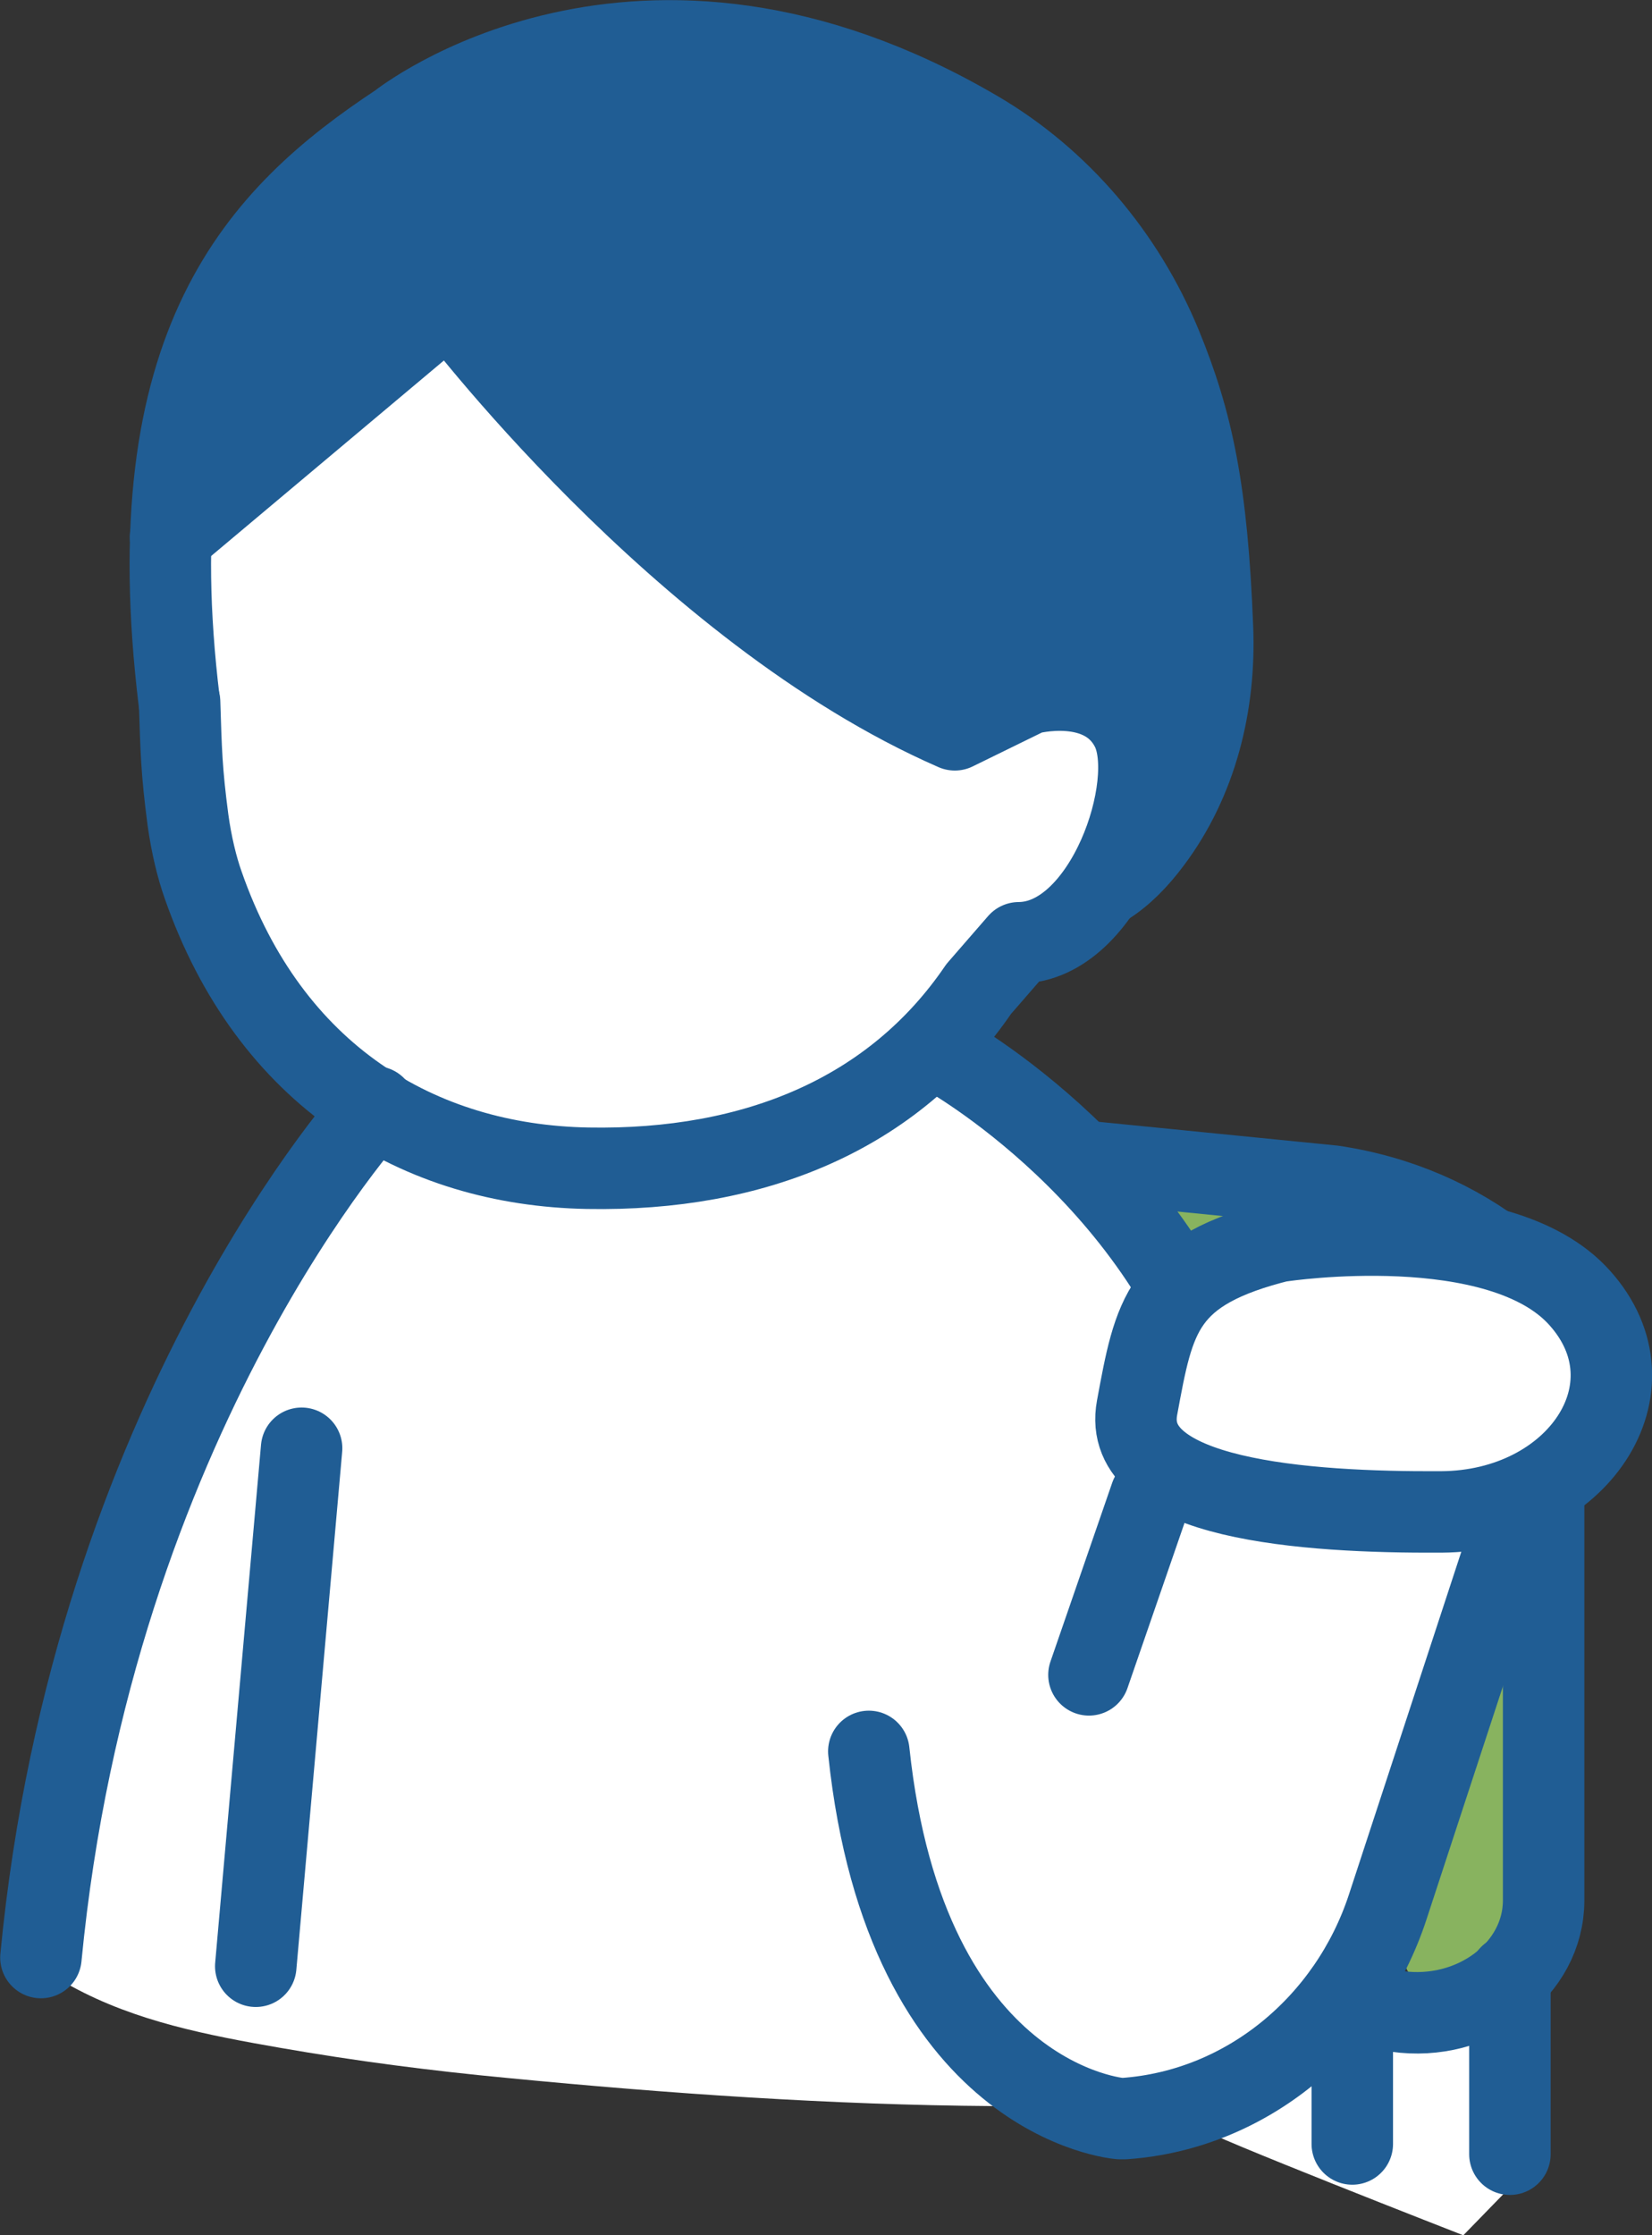
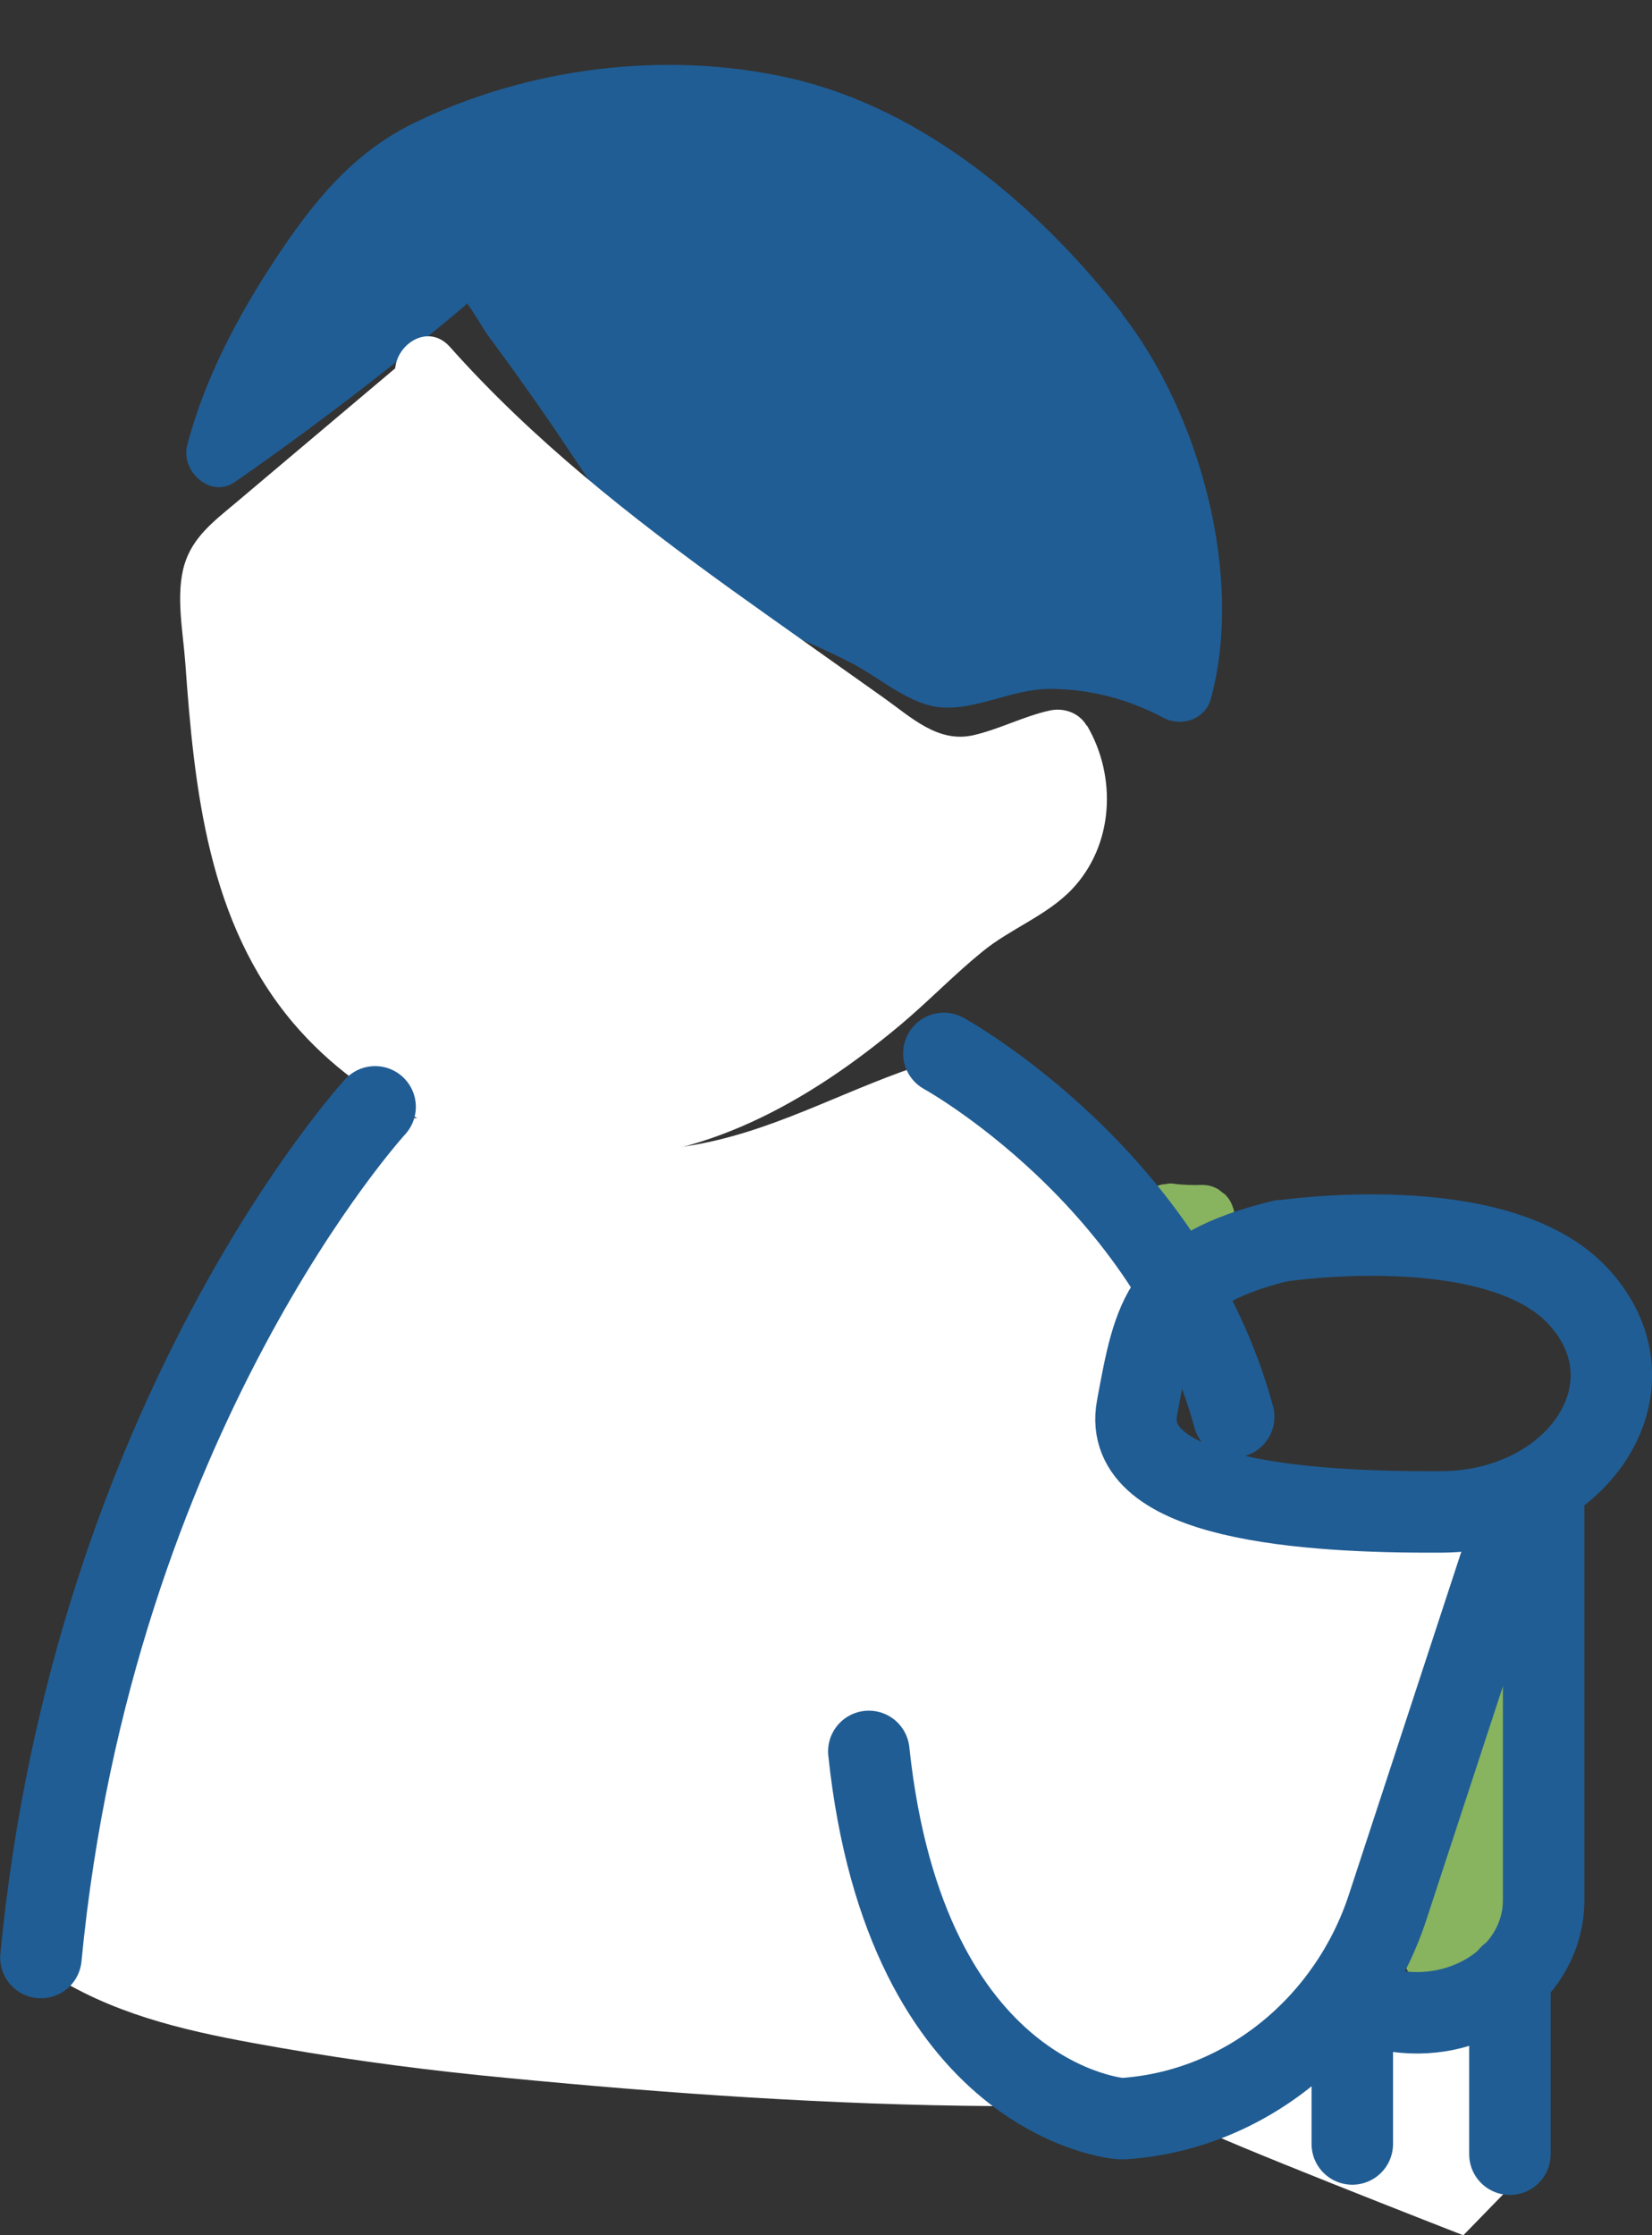
<svg xmlns="http://www.w3.org/2000/svg" id="_レイヤー_2" data-name="レイヤー 2" viewBox="0 0 43.6 58.99">
  <rect x="0" y="0" width="43.6" height="58.99" fill="#333333" stroke="none" />
  <defs>
    <style>
      .cls-1 {
        fill: #205d94;
      }

      .cls-2 {
        fill: #88b35f;
      }

      .cls-3 {
        fill: #fff;
      }

      .cls-4 {
        fill: none;
        stroke: #205d94;
        stroke-linecap: round;
        stroke-linejoin: round;
        stroke-width: 2.15px;
      }
    </style>
  </defs>
  <g id="FVリンクスポット">
    <g>
      <path class="cls-2" d="M39.79,48.84s-.08-.01-.11-.02c.02-.08.04-.17.05-.25.26-1.43.45-2.87.58-4.32.04-.46-.43-.86-.86-.86-.5,0-.82.4-.86.86-.11,1.25-.27,2.49-.49,3.72-.11.61-.23,1.21-.36,1.82-.05.21-.08.42-.14.62,0,0,0,0,0,0-.43.18-.73.57-.6,1.06,0,.02.02.04.03.06-.03.61.66,1.24,1.29.83.85-.55,1.47-1.32,1.86-2.24,0-.02.02-.03.03-.05,0,0,0,0,0,0,.03-.07.07-.13.09-.2.14-.4-.13-.87-.5-1.02Z" />
      <path class="cls-2" d="M32.55,31.9c-.04-.15-.11-.27-.22-.38-.06-.04-.12-.09-.17-.13-.13-.08-.28-.12-.43-.12-.25.01-.51,0-.76-.03l.12.02c-.11-.03-.22-.04-.33-.01-.11,0-.22.04-.32.1-.1.05-.18.13-.24.22-.08.08-.13.18-.15.29-.01.08-.02.15-.03.23,0,.16.04.3.12.43.04.06.09.12.13.17.11.11.23.18.38.22.36.06.72.09,1.08.08.12,0,.23-.02.33-.07.11-.03.2-.09.28-.18.08-.08.14-.17.18-.28.05-.1.08-.21.07-.33-.01-.08-.02-.15-.03-.23Z" />
      <path class="cls-3" d="M39.06,40.29c-1.76-.28-3.51-.54-5.27-.8-.88-.13-1.88-.42-2.73-.17-1.1-1.21-1.67-2.78-1.6-4.4.23,0,.47-.08.62-.22,1.39-1.41-.95-3.64-1.75-4.76-.51-.72-1.03-1.44-1.88-1.77-.87-.34-1.82-.19-2.67.12-2.05.75-3.83,1.76-6.05,2.01-2.21.25-4.41-.02-6.51-.75-.17-.06-.32-.05-.45-.02-.37-.27-.96-.31-1.31.17-3.87,5.28-5.2,12.04-7.57,18.04-.41,1.05-1.23,2.99-.45,4.04.01.01.03.02.04.03.02.24.14.46.41.61,1.7.93,3.6,1.29,5.49,1.62,2,.35,4.01.61,6.03.8,4.23.41,8.53.71,12.79.74,1.93.01,4.04.04,5.91-.49,1.68-.48,2.61-1.75,3.47-3.2,1.93-3.27,3.03-6.94,4.1-10.55.12-.41-.15-.99-.6-1.06Z" />
      <path class="cls-1" d="M29.63,8.29c-2.21-2.83-5.23-5.42-8.79-6.23-3.28-.74-6.91-.28-9.92,1.19-1.62.79-2.66,2.09-3.64,3.57-1.01,1.53-1.87,3.15-2.34,4.93-.18.68.62,1.42,1.26.97,2.1-1.46,4.13-3.02,6.08-4.66.02-.02.03-.04.04-.06.22.29.43.67.55.84.31.42.62.84.92,1.27.63.87,1.22,1.77,1.82,2.66,1.07,1.58,2.25,2.72,4.02,3.47.98.42,1.98.8,2.92,1.3.71.38,1.49,1.08,2.32,1.13.92.06,1.85-.48,2.81-.49,1.07,0,2.08.26,3.02.76.49.26,1.12.04,1.26-.51.88-3.25-.31-7.54-2.35-10.15Z" />
      <path class="cls-3" d="M28.68,19.15c-.2-.34-.6-.48-.97-.4-.69.15-1.32.49-2.01.65-.94.22-1.65-.47-2.37-.98-1.35-.96-2.7-1.91-4.04-2.87-2.66-1.92-5.23-3.94-7.42-6.4-.56-.62-1.38-.09-1.44.57-1.41,1.19-2.81,2.37-4.22,3.56-.56.47-1.12.89-1.34,1.61-.24.8-.04,1.77.02,2.6.24,3.35.6,6.86,2.86,9.52,1.85,2.17,4.68,3.46,7.51,3.57,3.23.13,6.1-1.52,8.5-3.53.74-.62,1.41-1.32,2.16-1.93.74-.61,1.7-.95,2.37-1.65,1.11-1.17,1.19-2.97.4-4.32Z" />
      <path class="cls-3" d="M39.28,52.59l-3.29.34s-4.38,3.08-4.31,3.23,6.94,2.83,6.94,2.83l1.09-1.12s-.1-4.08-.1-4.21-.33-1.07-.33-1.07Z" />
-       <path class="cls-4" d="M4.73,18.52c-1.15-9.47,2.11-12.82,5.8-15.26,0,0,6.3-5.04,15.25.2,2.19,1.28,3.89,3.3,4.86,5.65.84,2.04,1.22,3.86,1.36,7.46.08,2-.41,4.02-1.62,5.63-.35.47-.75.88-1.18,1.15" />
-       <line class="cls-4" x1="7.96" y1="38.22" x2="6.75" y2="51.89" />
      <path class="cls-4" d="M24.91,27.8s5.93,3.26,7.65,9.59" />
      <path class="cls-4" d="M9.9,29.21S2.46,37.32,1.08,51.66" />
      <path class="cls-4" d="M40.74,39.64v10.51c0,1.83-1.85,3.22-3.88,2.93l-1.03-.16" />
-       <path class="cls-4" d="M28.54,30.64l6.63.66c3.47.51,6.21,2.75,7.15,5.63" />
      <line class="cls-4" x1="39.85" y1="52.14" x2="39.85" y2="56.85" />
-       <path class="cls-4" d="M4.5,14.17l7.37-6.19s6.09,8.12,13.33,11.28l1.94-.95s1.98-.54,2.72.92-.67,5.64-2.97,5.65l-1.06,1.22c-2.24,3.29-5.9,4.81-10.32,4.73-4.45-.08-8.39-2.43-10.15-7.48-.16-.45-.31-1.06-.4-1.72-.17-1.29-.18-1.83-.22-3.1" />
-       <path class="cls-3" d="M42.55,36.23c.06-.63-.03-1.26-.45-1.76-.58-.7-1.53-.93-2.37-1.12-1.89-.42-3.82-.46-5.73-.2-.23-.13-.51-.18-.82-.03-.15.07-.29.16-.44.24-.01,0-.02,0-.03,0-.24.05-.41.18-.5.35-1.21.87-2.13,2.21-1.44,3.75.84,1.86,3.29,1.5,4.95,1.46,1.07-.02,2.17,0,3.24-.09.32-.03.63-.09.94-.17.17.01.34.03.5.03.83,0,1.43-.44,1.77-1.12.56-.21.69-.93.37-1.35Z" />
+       <path class="cls-3" d="M42.55,36.23Z" />
      <path class="cls-4" d="M33.83,32.75s5.74-.87,7.86,1.5c2.13,2.37-.06,5.63-3.65,5.65-3.59.02-8.48-.32-8.03-2.75.45-2.43.64-3.63,3.82-4.41Z" />
      <path class="cls-4" d="M40.04,39.91l-3.42,10.43c-1.01,3.07-3.72,5.34-6.94,5.57-.04,0-.08,0-.12,0,0,0-5.65-.43-6.63-9.69" />
-       <line class="cls-4" x1="30.37" y1="39.48" x2="28.74" y2="44.2" />
      <line class="cls-4" x1="35.69" y1="53.66" x2="35.69" y2="56.58" />
    </g>
  </g>
</svg>